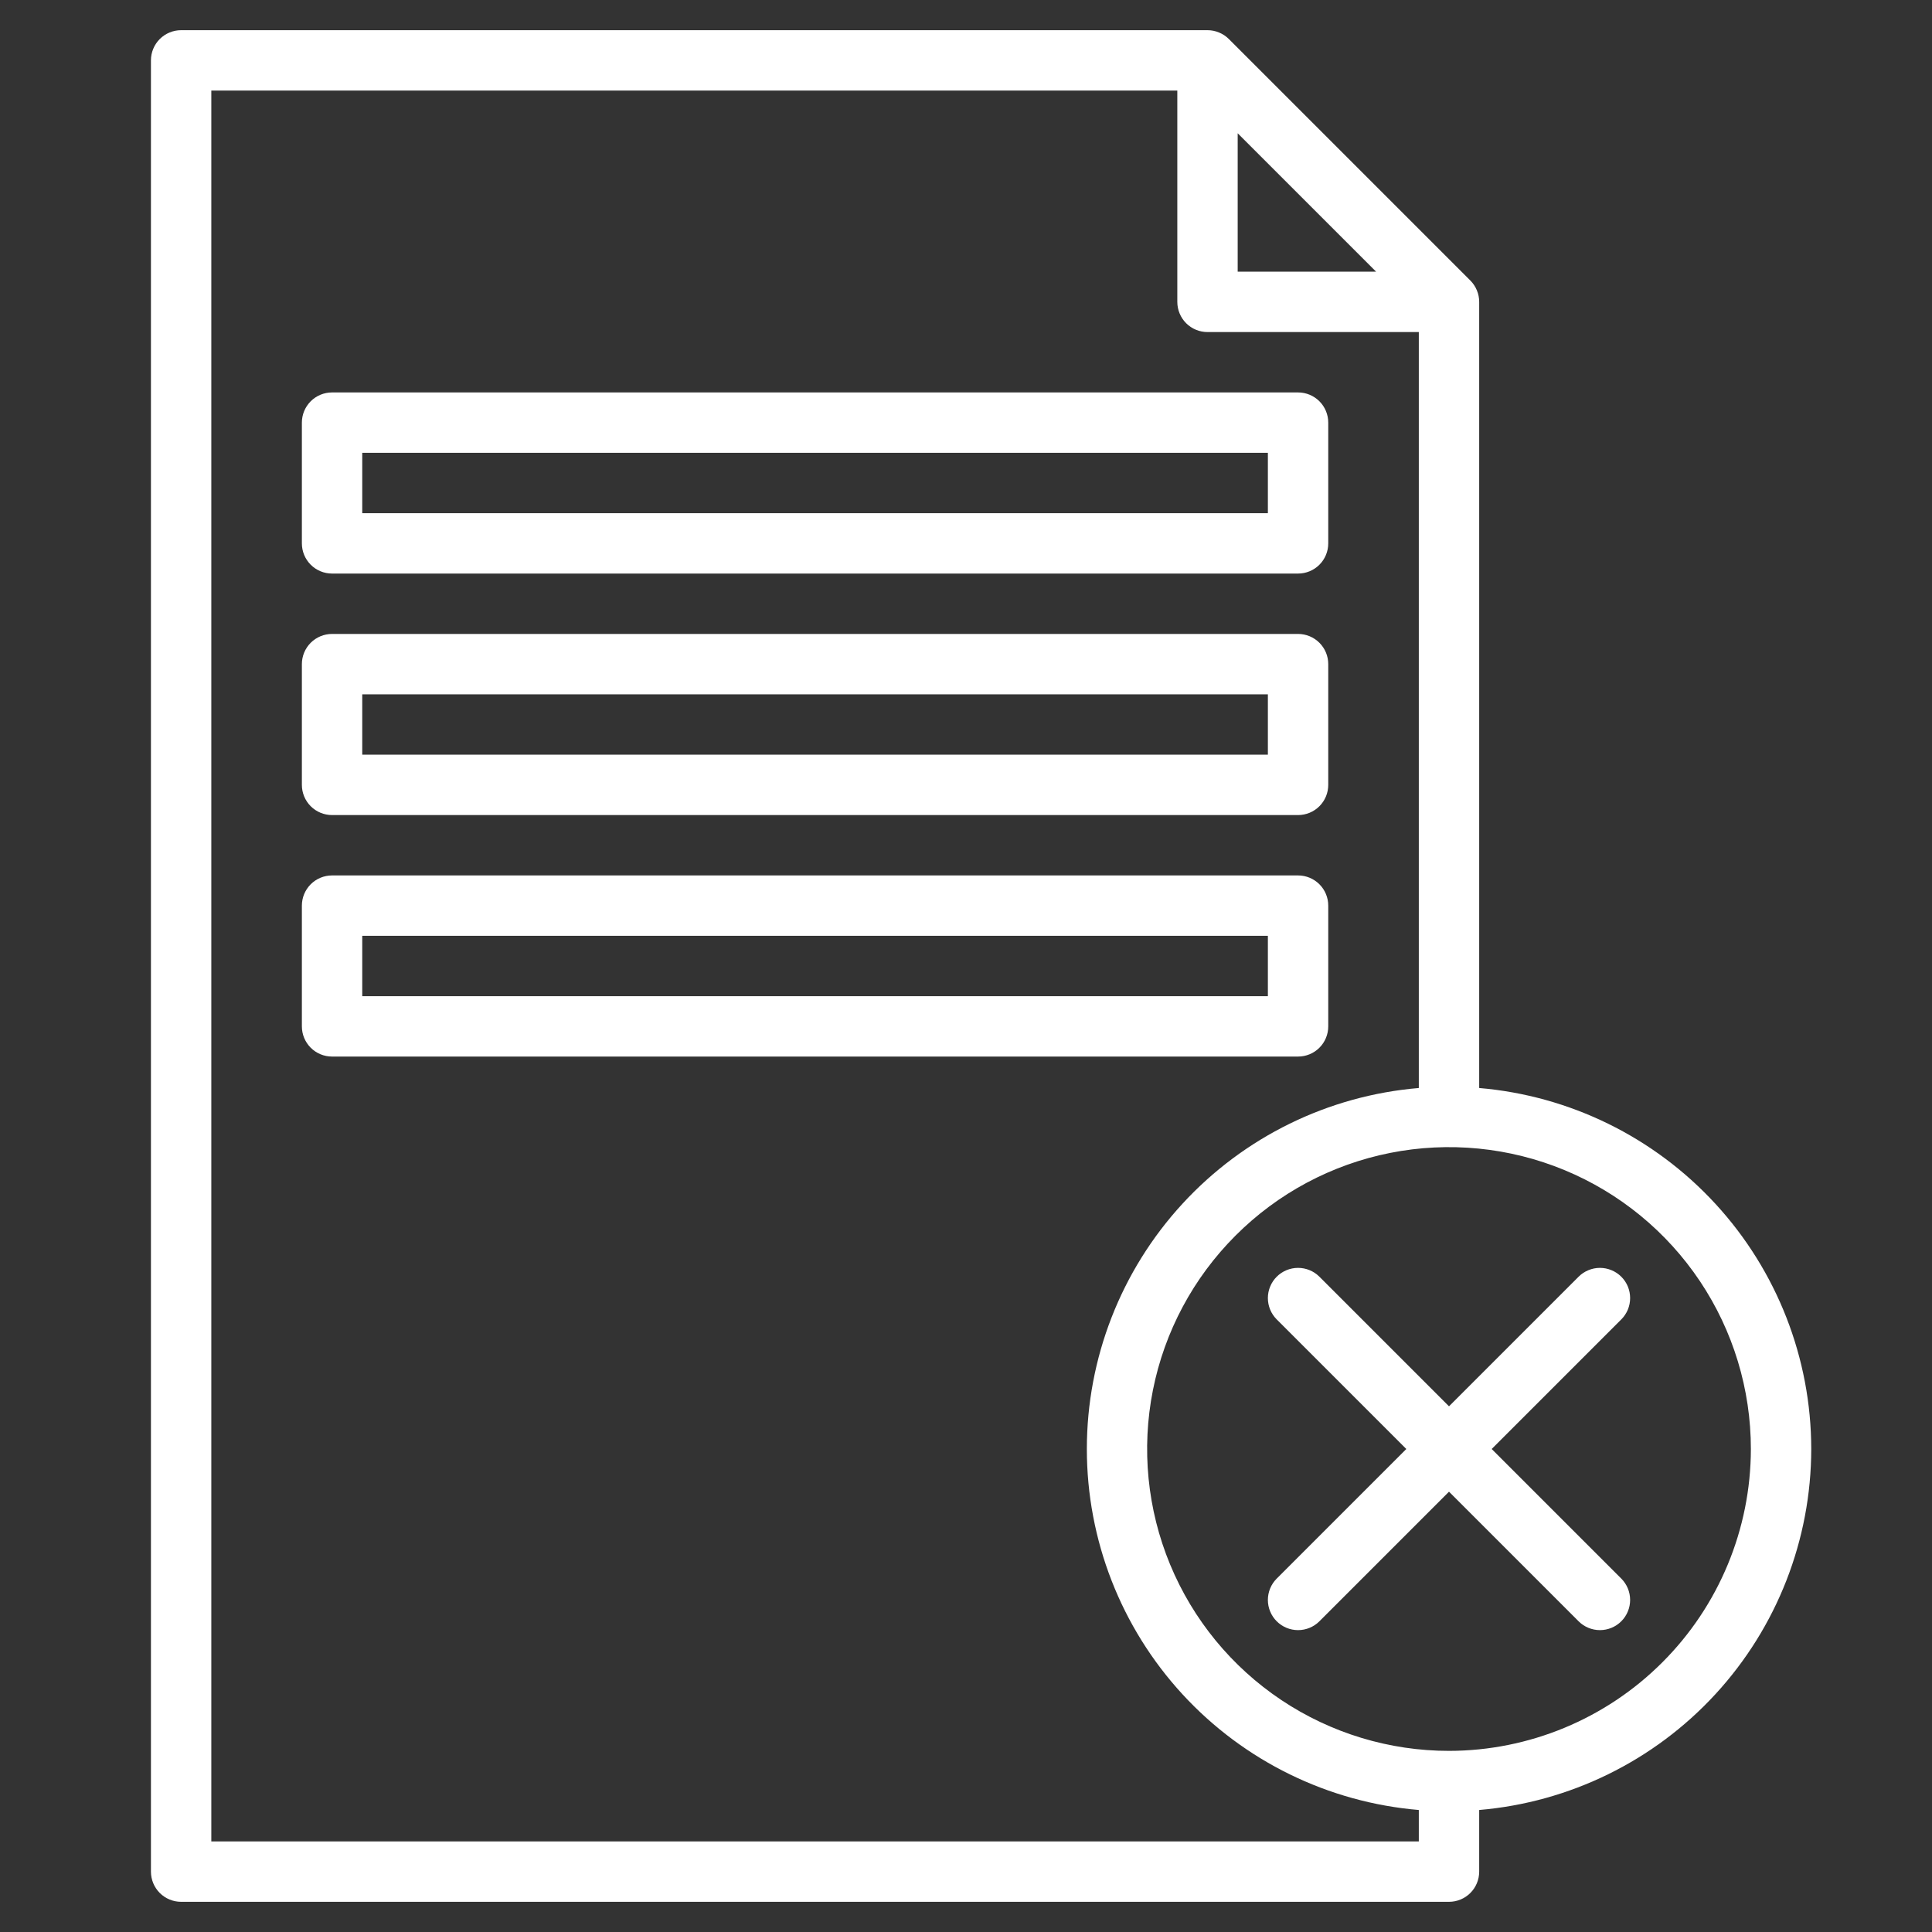
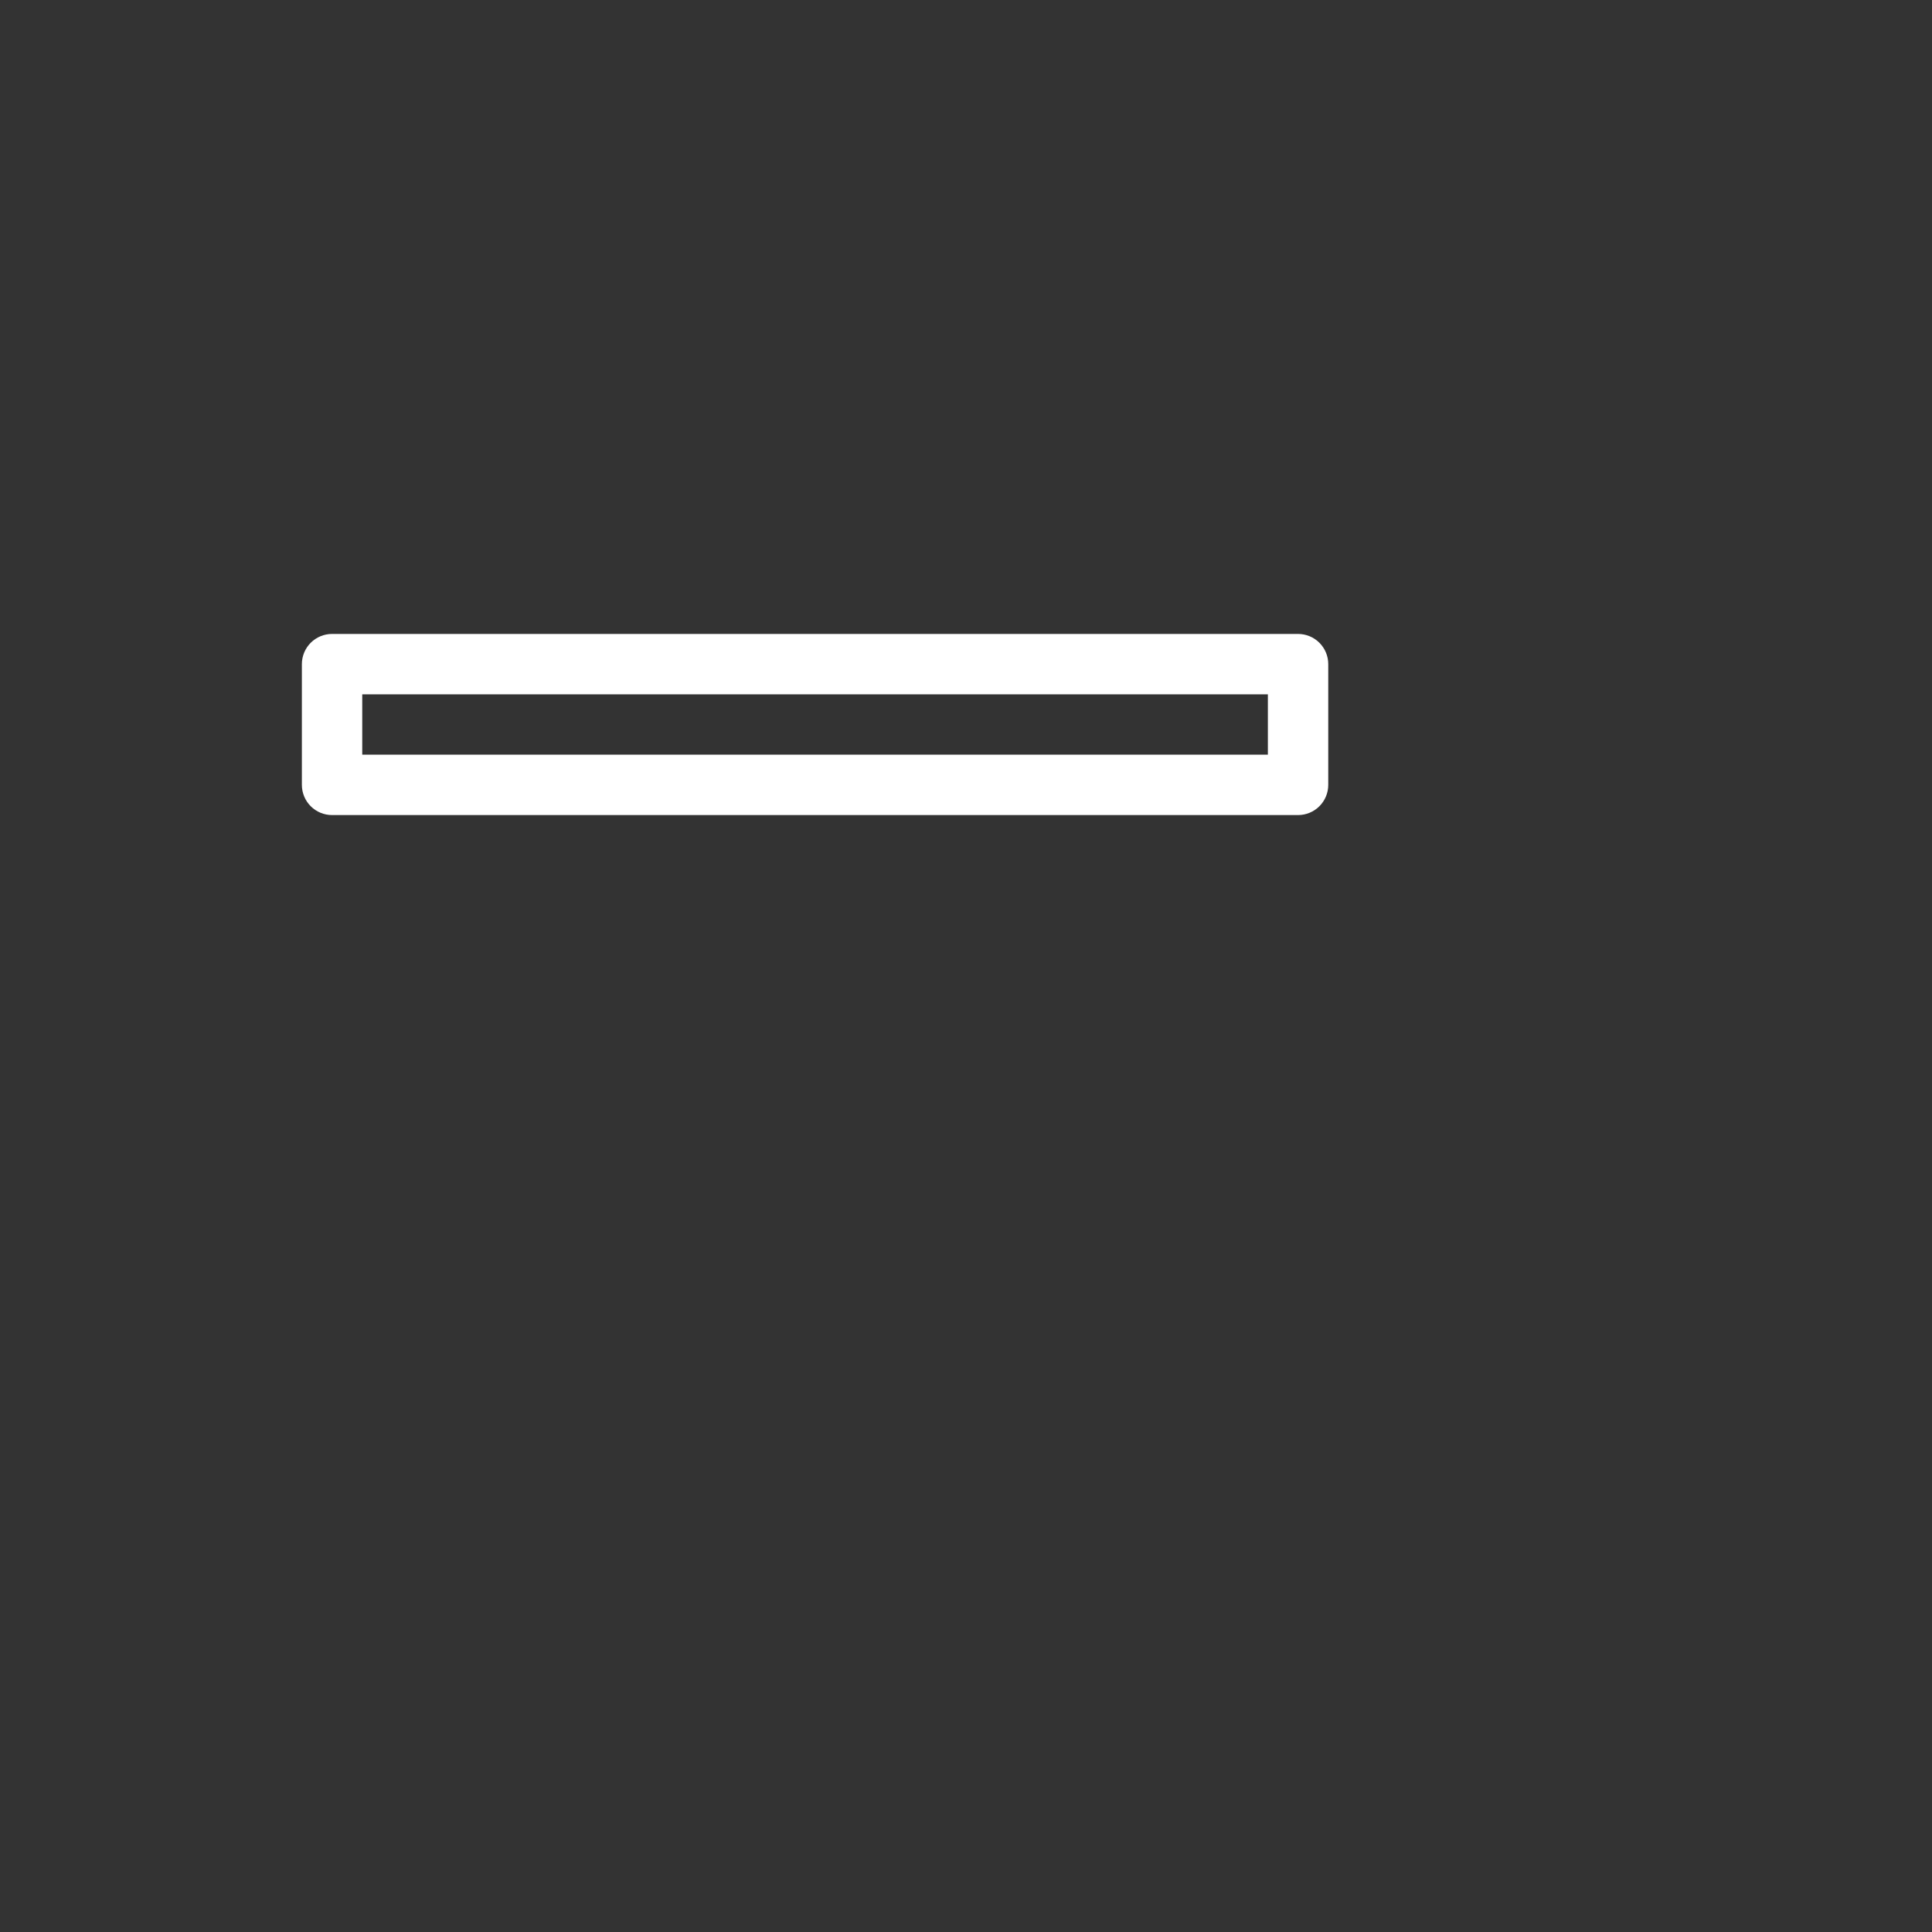
<svg xmlns="http://www.w3.org/2000/svg" width="40" height="40" viewBox="0 0 40 40" fill="none">
  <rect x="0" y="0" width="40" height="40" fill="#333333" stroke="none" />
-   <path d="M6.875 11.875H26.875C27.041 11.875 27.2 11.809 27.317 11.692C27.434 11.575 27.5 11.416 27.5 11.25V8.75C27.5 8.584 27.434 8.425 27.317 8.308C27.2 8.191 27.041 8.125 26.875 8.125H6.875C6.709 8.125 6.55 8.191 6.433 8.308C6.316 8.425 6.25 8.584 6.25 8.75V11.25C6.25 11.416 6.316 11.575 6.433 11.692C6.55 11.809 6.709 11.875 6.875 11.875ZM7.5 9.375H26.25V10.625H7.5V9.375Z" fill="white" />
  <path d="M6.875 16.875H26.875C27.041 16.875 27.2 16.809 27.317 16.692C27.434 16.575 27.5 16.416 27.5 16.25V13.75C27.5 13.584 27.434 13.425 27.317 13.308C27.2 13.191 27.041 13.125 26.875 13.125H6.875C6.709 13.125 6.55 13.191 6.433 13.308C6.316 13.425 6.25 13.584 6.25 13.75V16.25C6.25 16.416 6.316 16.575 6.433 16.692C6.55 16.809 6.709 16.875 6.875 16.875ZM7.5 14.375H26.25V15.625H7.5V14.375Z" fill="white" />
-   <path d="M6.875 21.875H26.875C27.041 21.875 27.2 21.809 27.317 21.692C27.434 21.575 27.5 21.416 27.5 21.25V18.75C27.5 18.584 27.434 18.425 27.317 18.308C27.2 18.191 27.041 18.125 26.875 18.125H6.875C6.709 18.125 6.55 18.191 6.433 18.308C6.316 18.425 6.25 18.584 6.25 18.75V21.25C6.25 21.416 6.316 21.575 6.433 21.692C6.55 21.809 6.709 21.875 6.875 21.875ZM7.5 19.375H26.25V20.625H7.5V19.375Z" fill="white" />
-   <path d="M37.5 30C37.498 28.12 36.79 26.309 35.517 24.925C34.244 23.541 32.498 22.685 30.625 22.526V6.25C30.625 6.168 30.609 6.087 30.577 6.011C30.546 5.935 30.5 5.866 30.442 5.808L25.442 0.808C25.384 0.75 25.315 0.704 25.239 0.673C25.163 0.641 25.082 0.625 25 0.625H3.75C3.584 0.625 3.425 0.691 3.308 0.808C3.191 0.925 3.125 1.084 3.125 1.25V38.75C3.125 38.916 3.191 39.075 3.308 39.192C3.425 39.309 3.584 39.375 3.75 39.375H30C30.166 39.375 30.325 39.309 30.442 39.192C30.559 39.075 30.625 38.916 30.625 38.75V37.474C32.498 37.315 34.244 36.459 35.517 35.075C36.79 33.691 37.498 31.88 37.5 30ZM25.625 2.759L28.491 5.625H25.625V2.759ZM4.375 38.125V1.875H24.375V6.25C24.375 6.416 24.441 6.575 24.558 6.692C24.675 6.809 24.834 6.875 25 6.875H29.375V22.526C27.501 22.683 25.754 23.539 24.481 24.923C23.208 26.307 22.502 28.119 22.502 30C22.502 31.881 23.208 33.693 24.481 35.077C25.754 36.461 27.501 37.316 29.375 37.474V38.125H4.375ZM30 36.25C28.764 36.25 27.555 35.883 26.528 35.197C25.5 34.51 24.699 33.534 24.226 32.392C23.753 31.25 23.629 29.993 23.87 28.781C24.111 27.568 24.706 26.455 25.581 25.581C26.455 24.706 27.568 24.111 28.781 23.87C29.993 23.629 31.25 23.753 32.392 24.226C33.534 24.699 34.51 25.5 35.197 26.528C35.883 27.555 36.25 28.764 36.25 30C36.248 31.657 35.589 33.246 34.417 34.417C33.246 35.589 31.657 36.248 30 36.25Z" fill="white" />
-   <path d="M33.567 26.433C33.509 26.375 33.44 26.329 33.364 26.298C33.288 26.266 33.207 26.25 33.125 26.25C33.043 26.25 32.962 26.266 32.886 26.298C32.81 26.329 32.741 26.375 32.683 26.433L30 29.116L27.317 26.433C27.2 26.316 27.041 26.25 26.875 26.25C26.709 26.25 26.55 26.316 26.433 26.433C26.316 26.55 26.25 26.709 26.25 26.875C26.25 27.041 26.316 27.2 26.433 27.317L29.116 30L26.433 32.683C26.316 32.8 26.25 32.959 26.25 33.125C26.25 33.291 26.316 33.45 26.433 33.567C26.55 33.684 26.709 33.75 26.875 33.75C27.041 33.75 27.2 33.684 27.317 33.567L30 30.884L32.683 33.567C32.8 33.684 32.959 33.75 33.125 33.75C33.291 33.75 33.45 33.684 33.567 33.567C33.684 33.45 33.75 33.291 33.75 33.125C33.75 32.959 33.684 32.8 33.567 32.683L30.884 30L33.567 27.317C33.625 27.259 33.671 27.19 33.703 27.114C33.734 27.038 33.75 26.957 33.75 26.875C33.75 26.793 33.734 26.712 33.703 26.636C33.671 26.56 33.625 26.491 33.567 26.433Z" fill="white" />
</svg>